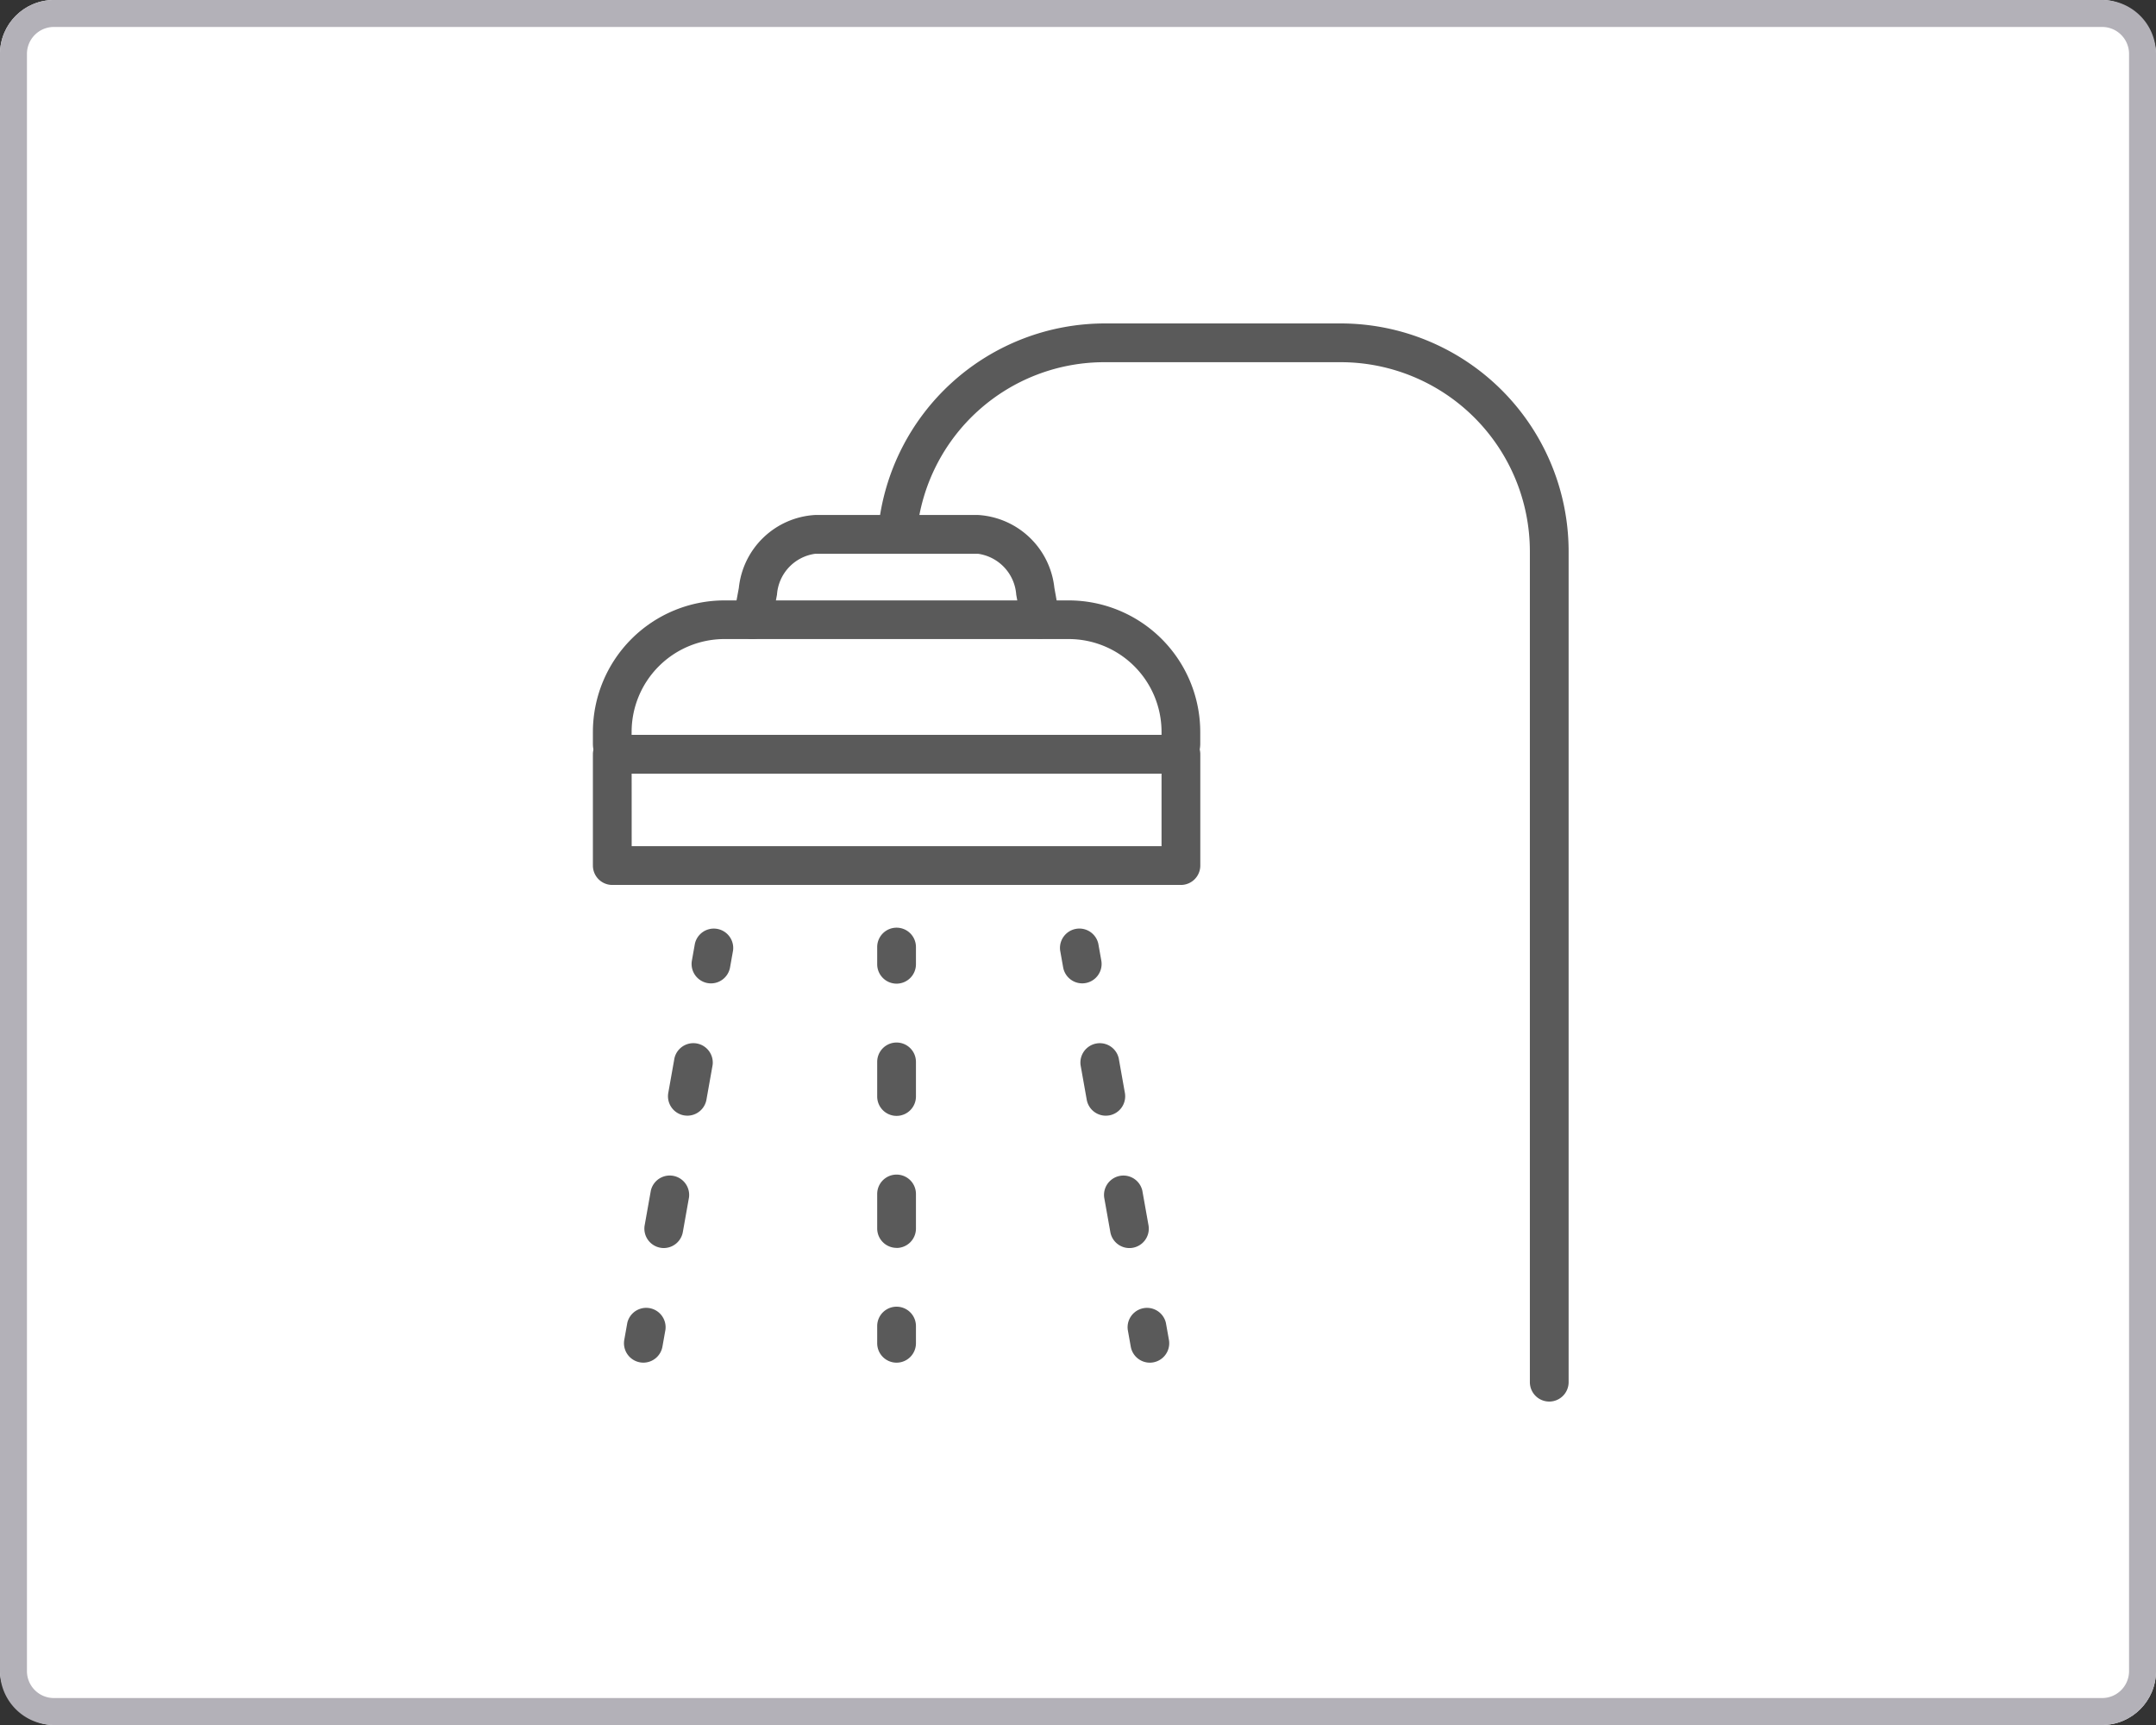
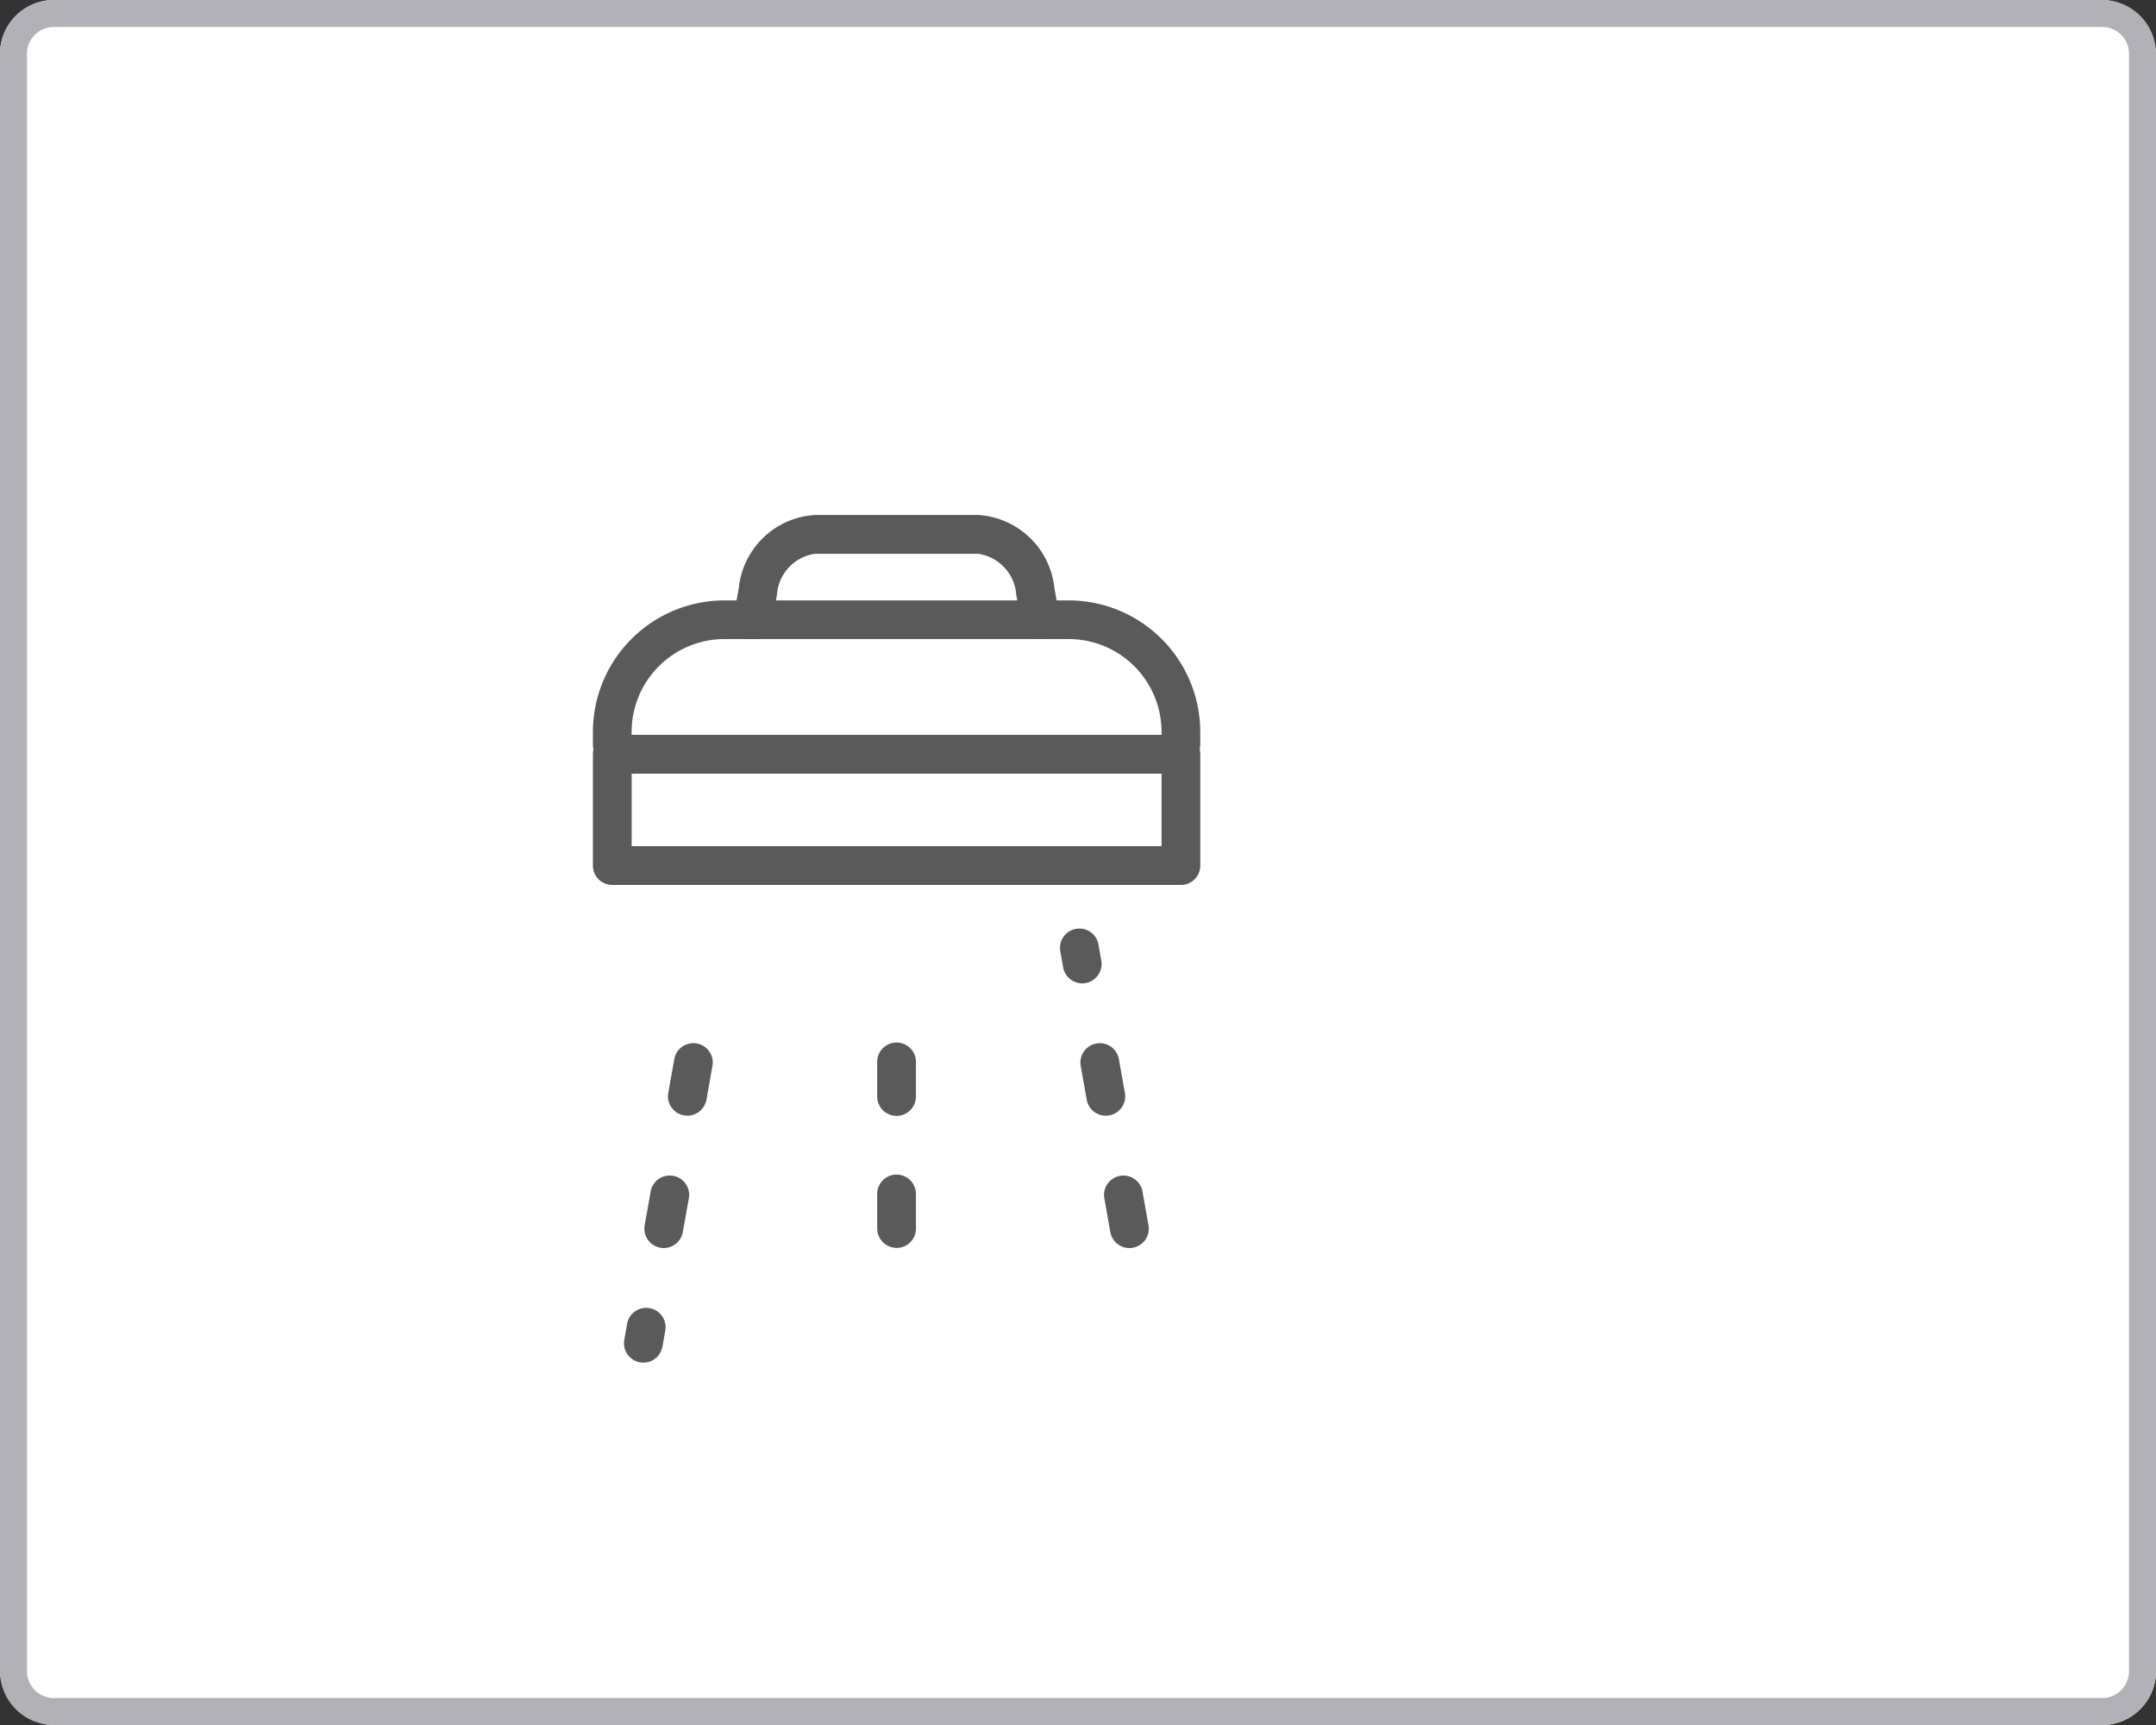
<svg xmlns="http://www.w3.org/2000/svg" width="80" height="64" data-name="グループ 1402">
  <rect width="100%" height="100%" fill="#333333" stroke="none" />
  <rect width="80" height="64" fill="#fff" data-name="長方形 1058" rx="2" />
  <path fill="#b3b1b8" d="M2 1a1 1 0 0 0-1 1v60a1 1 0 0 0 1 1h76a1 1 0 0 0 1-1V2a1 1 0 0 0-1-1zm0-1h76a2 2 0 0 1 2 2v60a2 2 0 0 1-2 2H2a2 2 0 0 1-2-2V2a2 2 0 0 1 2-2" data-name="長方形 1058 - アウトライン" />
  <g fill="#5a5a5a" data-name="グループ 1403">
    <path d="M43.433 28.702H23.1a1.105 1.105 0 0 1-1.1-1.1v-.447a4.885 4.885 0 0 1 4.88-4.879h12.776a4.885 4.885 0 0 1 4.88 4.879v.447a1.105 1.105 0 0 1-1.1 1.1m-20-1.438H43.1v-.113a3.446 3.446 0 0 0-3.443-3.441H26.88a3.446 3.446 0 0 0-3.443 3.441Z" data-name="パス 1100" />
    <path d="M43.818 32.833H22.719a.72.72 0 0 1-.719-.719v-4.131a.72.72 0 0 1 .719-.719h21.1a.72.72 0 0 1 .719.719v4.131a.72.72 0 0 1-.719.719m-20.38-1.438H43.1v-2.693H23.438Z" data-name="パス 1101" />
    <path d="M27.929 23.713a1 1 0 0 1-.131-.012.72.72 0 0 1-.577-.837l.195-1.057a3.02 3.02 0 0 1 2.824-2.7h6.058a3.03 3.03 0 0 1 2.825 2.7l.19 1.059a.719.719 0 0 1-1.415.254l-.19-1.057a1.65 1.65 0 0 0-1.41-1.516h-6.057a1.644 1.644 0 0 0-1.41 1.515l-.2 1.061a.72.72 0 0 1-.706.589" data-name="パス 1102" />
-     <path d="M33.268 36.495a.72.72 0 0 1-.719-.719v-.639a.719.719 0 1 1 1.438 0v.639a.72.72 0 0 1-.719.719" data-name="パス 1103" />
    <path d="M33.268 46.298a.72.72 0 0 1-.719-.719v-1.281a.719.719 0 0 1 1.438 0v1.284a.72.72 0 0 1-.719.719m0-4.9a.72.72 0 0 1-.719-.719v-1.284a.719.719 0 0 1 1.438 0v1.284a.72.72 0 0 1-.719.719" data-name="パス 1104" />
-     <path d="M33.268 50.557a.72.72 0 0 1-.719-.719v-.639a.719.719 0 0 1 1.438 0v.639a.72.72 0 0 1-.719.719" data-name="パス 1105" />
-     <path d="M26.382 36.485a.72.72 0 0 1-.709-.845l.112-.629a.72.72 0 0 1 1.416.252l-.112.629a.72.72 0 0 1-.707.593" data-name="パス 1106" />
    <path d="M24.63 46.304a.72.72 0 0 1-.709-.845l.229-1.286a.72.72 0 0 1 1.416.252l-.229 1.286a.72.72 0 0 1-.707.593m.876-4.911a1 1 0 0 1-.127-.011.72.72 0 0 1-.582-.834l.229-1.286a.72.72 0 0 1 1.416.252l-.229 1.286a.72.72 0 0 1-.707.593" data-name="パス 1107" />
    <path d="M23.873 50.556a.72.72 0 0 1-.709-.845l.112-.629a.72.72 0 0 1 1.416.252l-.112.629a.72.72 0 0 1-.707.593" data-name="パス 1108" />
    <path d="M40.156 36.484a.72.72 0 0 1-.707-.593l-.112-.629a.72.72 0 0 1 1.416-.252l.112.629a.72.72 0 0 1-.709.845" data-name="パス 1109" />
    <path d="M41.907 46.305a.72.72 0 0 1-.707-.593l-.229-1.286a.72.72 0 0 1 1.416-.252l.229 1.286a.72.72 0 0 1-.709.845m-.876-4.911a.72.72 0 0 1-.707-.593l-.229-1.286a.72.72 0 0 1 1.416-.252l.229 1.286a.72.72 0 0 1-.582.834 1 1 0 0 1-.127.011" data-name="パス 1110" />
-     <path d="M42.665 50.557a.72.72 0 0 1-.707-.593l-.112-.629a.72.72 0 0 1 1.416-.252l.112.629a.72.72 0 0 1-.709.845" data-name="パス 1111" />
-     <path d="M57.486 52a.72.72 0 0 1-.719-.719V20.452a7.023 7.023 0 0 0-7.016-7.014h-8.748a6.99 6.99 0 0 0-6.98 6.3.72.72 0 0 1-1.431-.145A8.455 8.455 0 0 1 41.003 12h8.748a8.463 8.463 0 0 1 8.454 8.452v30.829a.72.72 0 0 1-.719.719" data-name="パス 1112" />
  </g>
</svg>